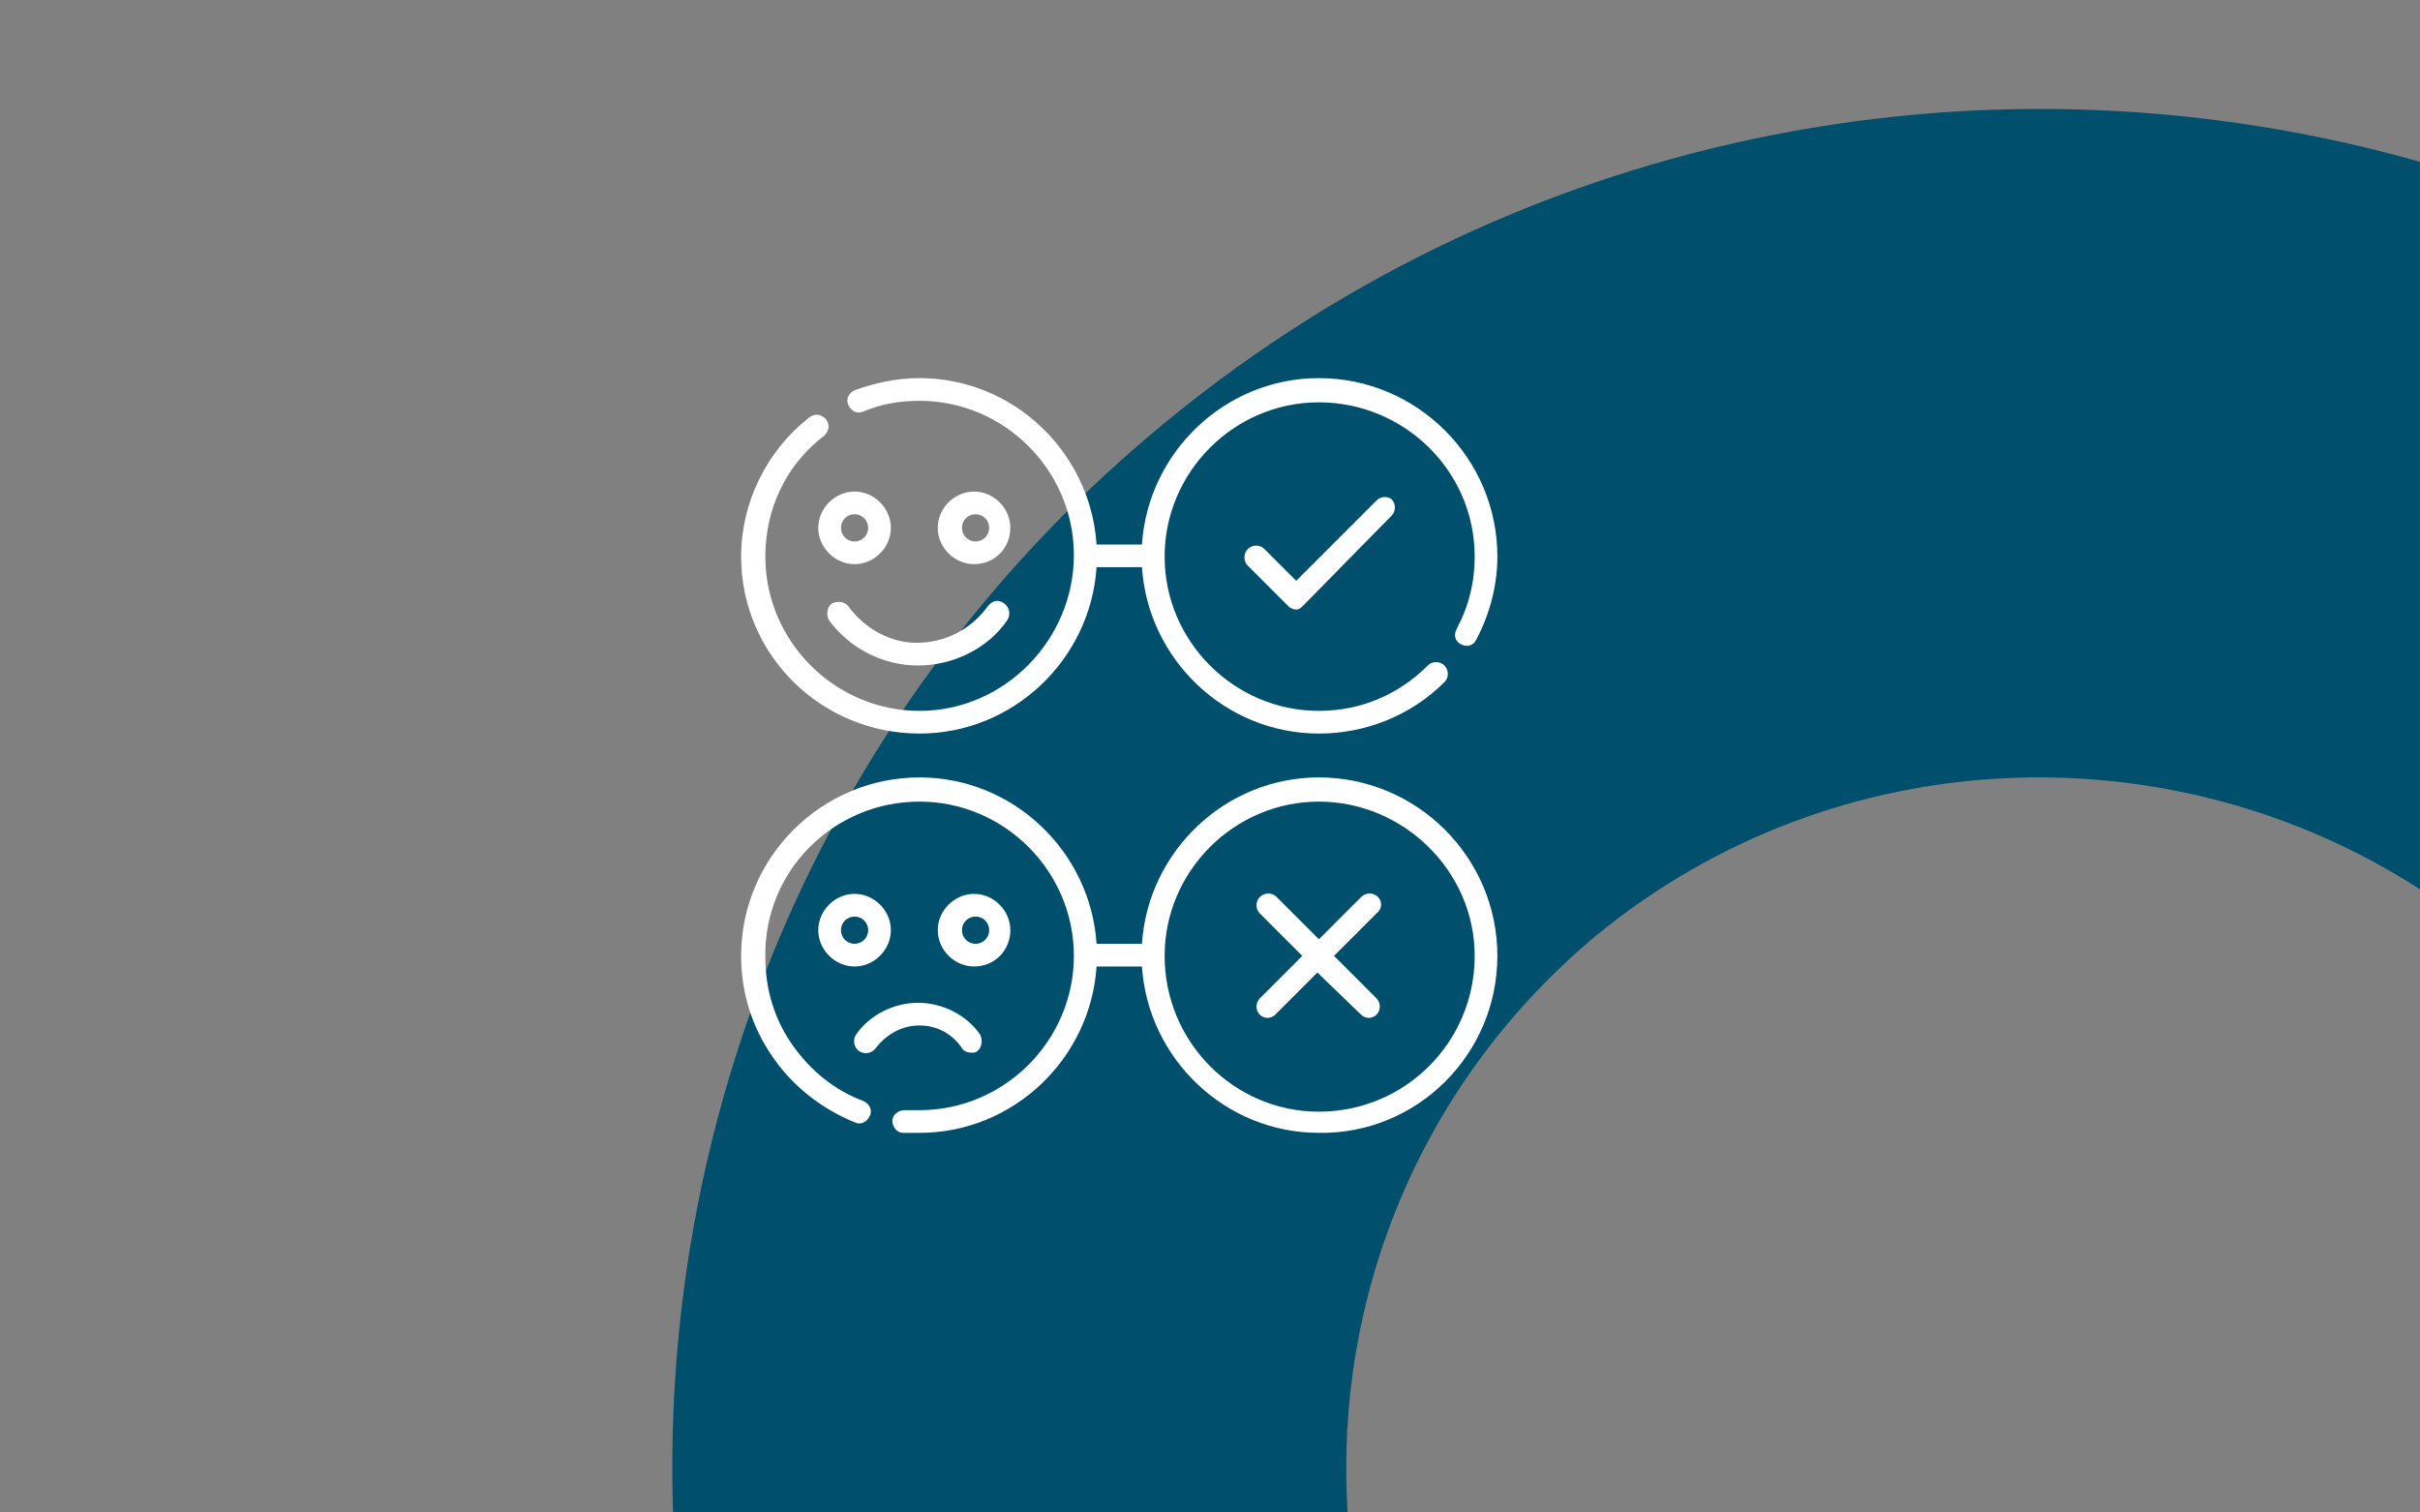
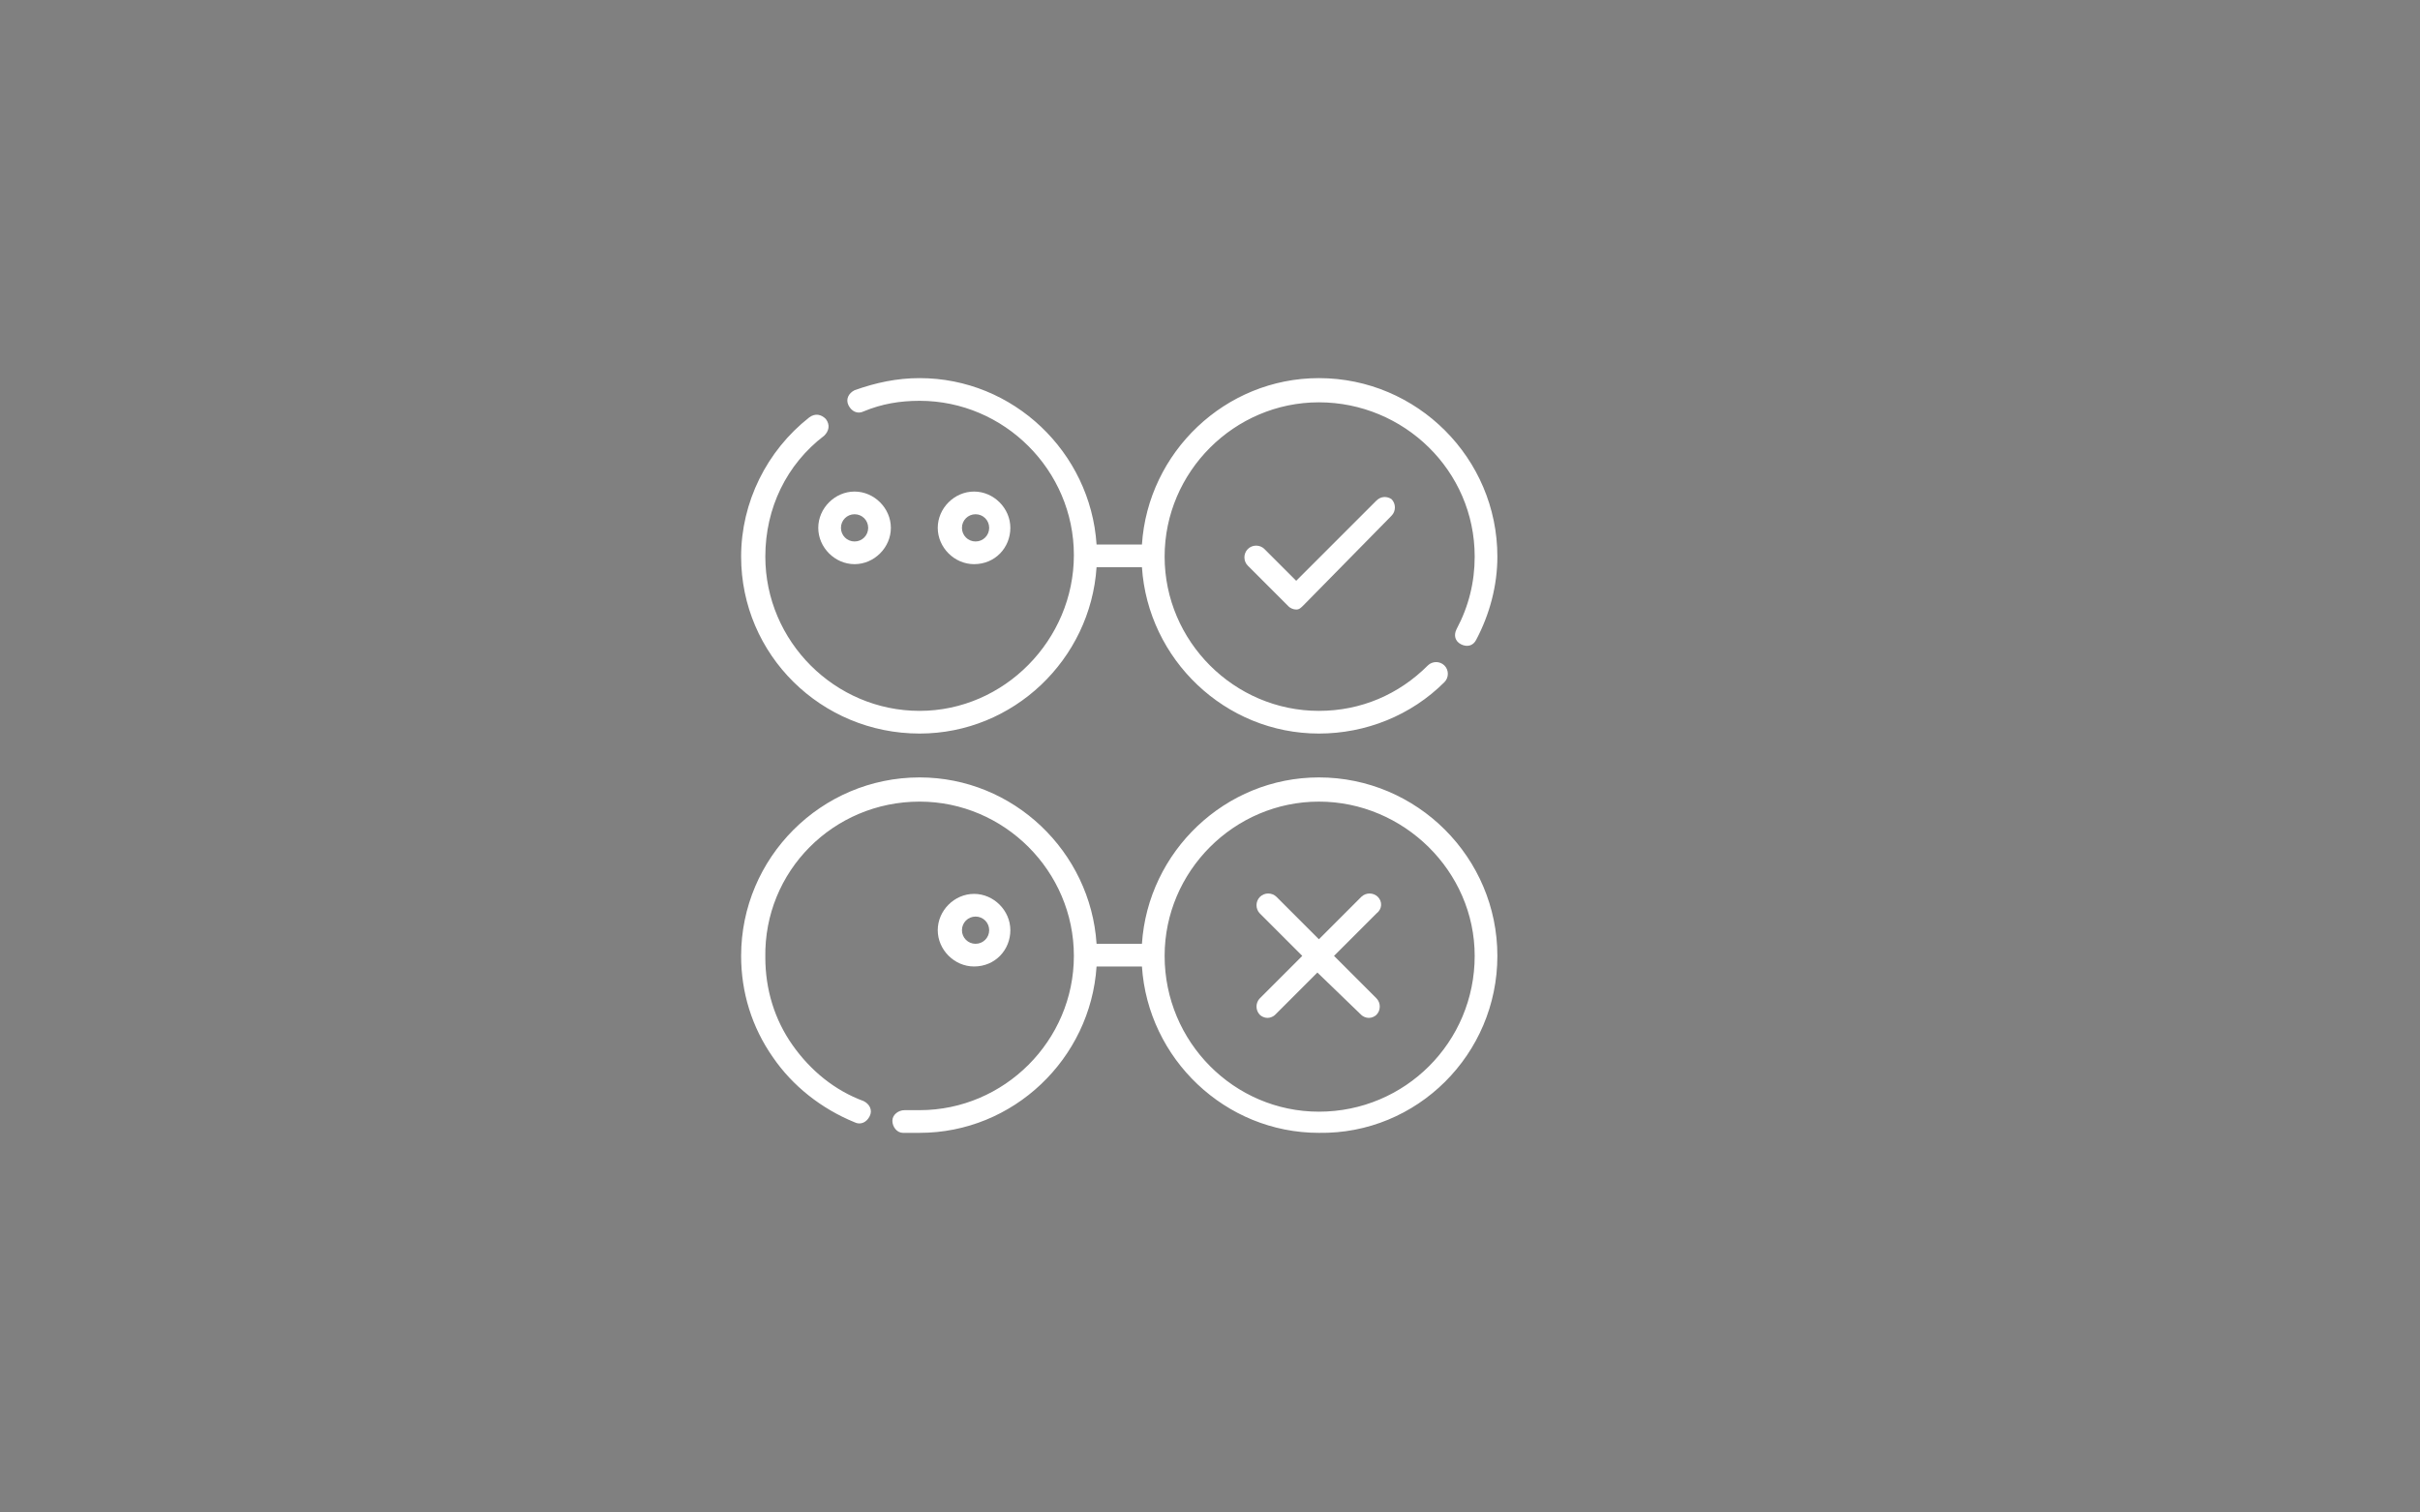
<svg xmlns="http://www.w3.org/2000/svg" version="1.1" id="Capa_1" x="0px" y="0px" viewBox="0 0 160 100" style="enable-background:new 0 0 160 100;" xml:space="preserve">
  <rect x="0" y="0" width="160" height="100" fill="#808080" stroke="none" />
  <style type="text/css">
	.st0{fill-rule:evenodd;clip-rule:evenodd;fill:#004F6C;}
	.st1{fill:#FFFFFF;}
</style>
-   <path class="st0" d="M160,58.8c-16.4-10.6-38.5-10-54.4,3C93.8,71.6,88.2,85.9,89.1,100H44.5c-0.9-26.8,10.2-53.8,32.7-72.2  c23.9-19.6,55-25,82.8-17.1V58.8z" />
  <title>5</title>
  <desc>Created with Sketch.</desc>
  <g id="_x30_1.-UI">
    <g id="_x30_2.-Empresas---evaluaciones-y-feedback" transform="translate(-504, -1699)">
      <g id="_x30_2.-que-hacemos" transform="translate(160, 729)">
        <g id="_x35_" transform="translate(384, 999)">
          <g id="yes" transform="translate(50, 25)">
            <path id="Path" class="st1" d="M1-20.9l-5.3,5.3l-2.1-2.1c-0.3-0.3-0.8-0.3-1.1,0c-0.3,0.3-0.3,0.8,0,1.1l2.7,2.7       c0.1,0.1,0.3,0.2,0.5,0.2S-4-13.8-3.8-14L2-19.9c0.3-0.3,0.3-0.8,0-1.1C1.7-21.2,1.3-21.2,1-20.9L1-20.9z" />
            <path id="Path_1_" class="st1" d="M-29.2-5.5c6.2,0,11.3-4.9,11.7-11h3c0.4,6.1,5.5,11,11.7,11c3.1,0,6.1-1.2,8.3-3.4       c0.3-0.3,0.3-0.8,0-1.1c-0.3-0.3-0.8-0.3-1.1,0C2.5-8.1,0-7-2.8-7C-8.4-7-13-11.6-13-17.2s4.6-10.2,10.2-10.2       S7.5-22.9,7.5-17.2c0,1.7-0.4,3.3-1.2,4.8c-0.2,0.4-0.1,0.8,0.3,1s0.8,0.1,1-0.3C8.5-13.4,9-15.3,9-17.2C9-23.7,3.7-29-2.8-29       c-6.2,0-11.3,4.9-11.7,11h-3c-0.4-6.1-5.5-11-11.7-11c-1.5,0-2.9,0.3-4.3,0.8c-0.4,0.2-0.6,0.6-0.4,1c0.2,0.4,0.6,0.6,1,0.4       c1.2-0.5,2.4-0.7,3.7-0.7c5.6,0,10.2,4.6,10.2,10.2S-23.6-7-29.2-7s-10.2-4.6-10.2-10.2c0-3.2,1.4-6.1,3.9-8       c0.3-0.3,0.4-0.7,0.1-1.1c-0.3-0.3-0.7-0.4-1.1-0.1c-2.8,2.2-4.5,5.6-4.5,9.2C-41-10.7-35.7-5.5-29.2-5.5z" />
-             <path id="Path_2_" class="st1" d="M-33.9-13.9c-0.2-0.3-0.7-0.4-1.1-0.2c-0.3,0.2-0.4,0.7-0.2,1.1c1.4,1.9,3.6,3,5.9,3       c2.3,0,4.6-1.1,5.9-3c0.2-0.3,0.2-0.8-0.2-1.1s-0.8-0.2-1.1,0.2c-1.1,1.5-2.8,2.4-4.7,2.4C-31.1-11.5-32.8-12.4-33.9-13.9z" />
            <path id="Shape" class="st1" d="M-2.8-2.6c-6.2,0-11.3,4.9-11.7,11h-3c-0.4-6.1-5.5-11-11.7-11C-35.7-2.6-41,2.7-41,9.2       c0,2.4,0.7,4.7,2.1,6.7c1.3,1.9,3.2,3.4,5.4,4.3c0.4,0.2,0.8,0,1-0.4c0.2-0.4,0-0.8-0.4-1c-1.9-0.7-3.5-2-4.7-3.7       c-1.2-1.7-1.8-3.7-1.8-5.8C-39.5,3.6-34.9-1-29.2-1C-23.6-1-19,3.6-19,9.2c0,5.6-4.6,10.2-10.2,10.2c-0.3,0-0.6,0-1,0       c-0.4,0-0.8,0.3-0.8,0.7c0,0.4,0.3,0.8,0.7,0.8c0.4,0,0.7,0,1.1,0c6.2,0,11.3-4.9,11.7-11h3c0.4,6.1,5.5,11,11.7,11       C3.7,21,9,15.7,9,9.2C9,2.7,3.7-2.6-2.8-2.6z M-2.8,19.5C-8.4,19.5-13,14.9-13,9.2C-13,3.6-8.4-1-2.8-1S7.5,3.6,7.5,9.2       C7.5,14.9,2.9,19.5-2.8,19.5L-2.8,19.5z" />
            <path id="Path_3_" class="st1" d="M1.1,5.3C0.8,5,0.3,5,0,5.3l-2.8,2.8l-2.8-2.8C-5.9,5-6.4,5-6.7,5.3C-7,5.6-7,6.1-6.7,6.4       l2.8,2.8L-6.7,12c-0.3,0.3-0.3,0.8,0,1.1c0.1,0.1,0.3,0.2,0.5,0.2s0.4-0.1,0.5-0.2l2.8-2.8L0,13.1c0.1,0.1,0.3,0.2,0.5,0.2       s0.4-0.1,0.5-0.2c0.3-0.3,0.3-0.8,0-1.1l-2.8-2.8l2.8-2.8C1.4,6.1,1.4,5.6,1.1,5.3L1.1,5.3z" />
-             <path id="Path_4_" class="st1" d="M-26.4,15.3c0.1,0.2,0.4,0.3,0.6,0.3c0.2,0,0.3,0,0.4-0.1c0.3-0.2,0.4-0.7,0.2-1.1       c-0.9-1.3-2.5-2.1-4.1-2.1c-1.6,0-3.2,0.8-4.1,2.1c-0.2,0.3-0.2,0.8,0.2,1.1c0.3,0.2,0.8,0.2,1.1-0.2c0.7-0.9,1.7-1.5,2.9-1.5       S-27,14.4-26.4,15.3L-26.4,15.3z" />
            <path id="Shape_1_" class="st1" d="M-33.5-21.5c-1.3,0-2.4,1.1-2.4,2.4s1.1,2.4,2.4,2.4c1.3,0,2.4-1.1,2.4-2.4       S-32.2-21.5-33.5-21.5z M-33.5-18.2c-0.5,0-0.9-0.4-0.9-0.9S-34-20-33.5-20c0.5,0,0.9,0.4,0.9,0.9S-33-18.2-33.5-18.2z" />
            <path id="Shape_2_" class="st1" d="M-23.2-19.1c0-1.3-1.1-2.4-2.4-2.4s-2.4,1.1-2.4,2.4s1.1,2.4,2.4,2.4       C-24.2-16.7-23.2-17.8-23.2-19.1z M-26.4-19.1c0-0.5,0.4-0.9,0.9-0.9s0.9,0.4,0.9,0.9s-0.4,0.9-0.9,0.9S-26.4-18.6-26.4-19.1z" />
-             <path id="Shape_3_" class="st1" d="M-31.1,7.5c0-1.3-1.1-2.4-2.4-2.4s-2.4,1.1-2.4,2.4c0,1.3,1.1,2.4,2.4,2.4       S-31.1,8.8-31.1,7.5L-31.1,7.5z M-33.5,8.4c-0.5,0-0.9-0.4-0.9-0.9s0.4-0.9,0.9-0.9c0.5,0,0.9,0.4,0.9,0.9S-33,8.4-33.5,8.4z" />
            <path id="Shape_4_" class="st1" d="M-23.2,7.5c0-1.3-1.1-2.4-2.4-2.4S-28,6.2-28,7.5c0,1.3,1.1,2.4,2.4,2.4       C-24.2,9.9-23.2,8.8-23.2,7.5L-23.2,7.5z M-26.4,7.5c0-0.5,0.4-0.9,0.9-0.9s0.9,0.4,0.9,0.9s-0.4,0.9-0.9,0.9       C-26,8.4-26.4,8-26.4,7.5L-26.4,7.5z" />
          </g>
        </g>
      </g>
    </g>
  </g>
</svg>